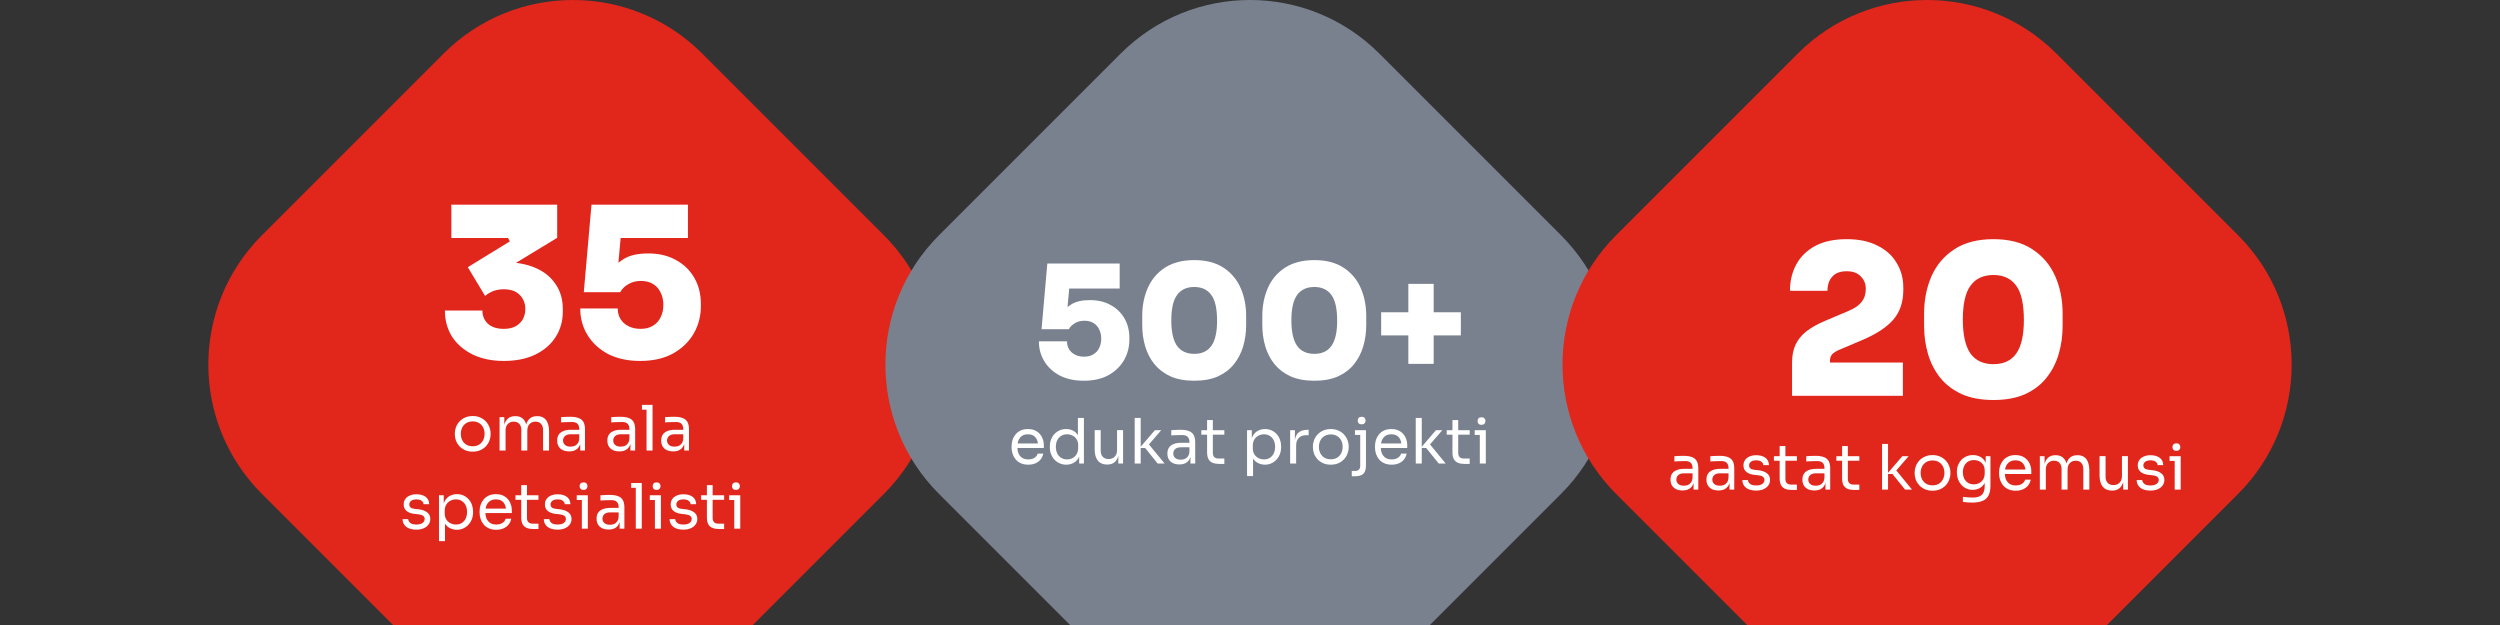
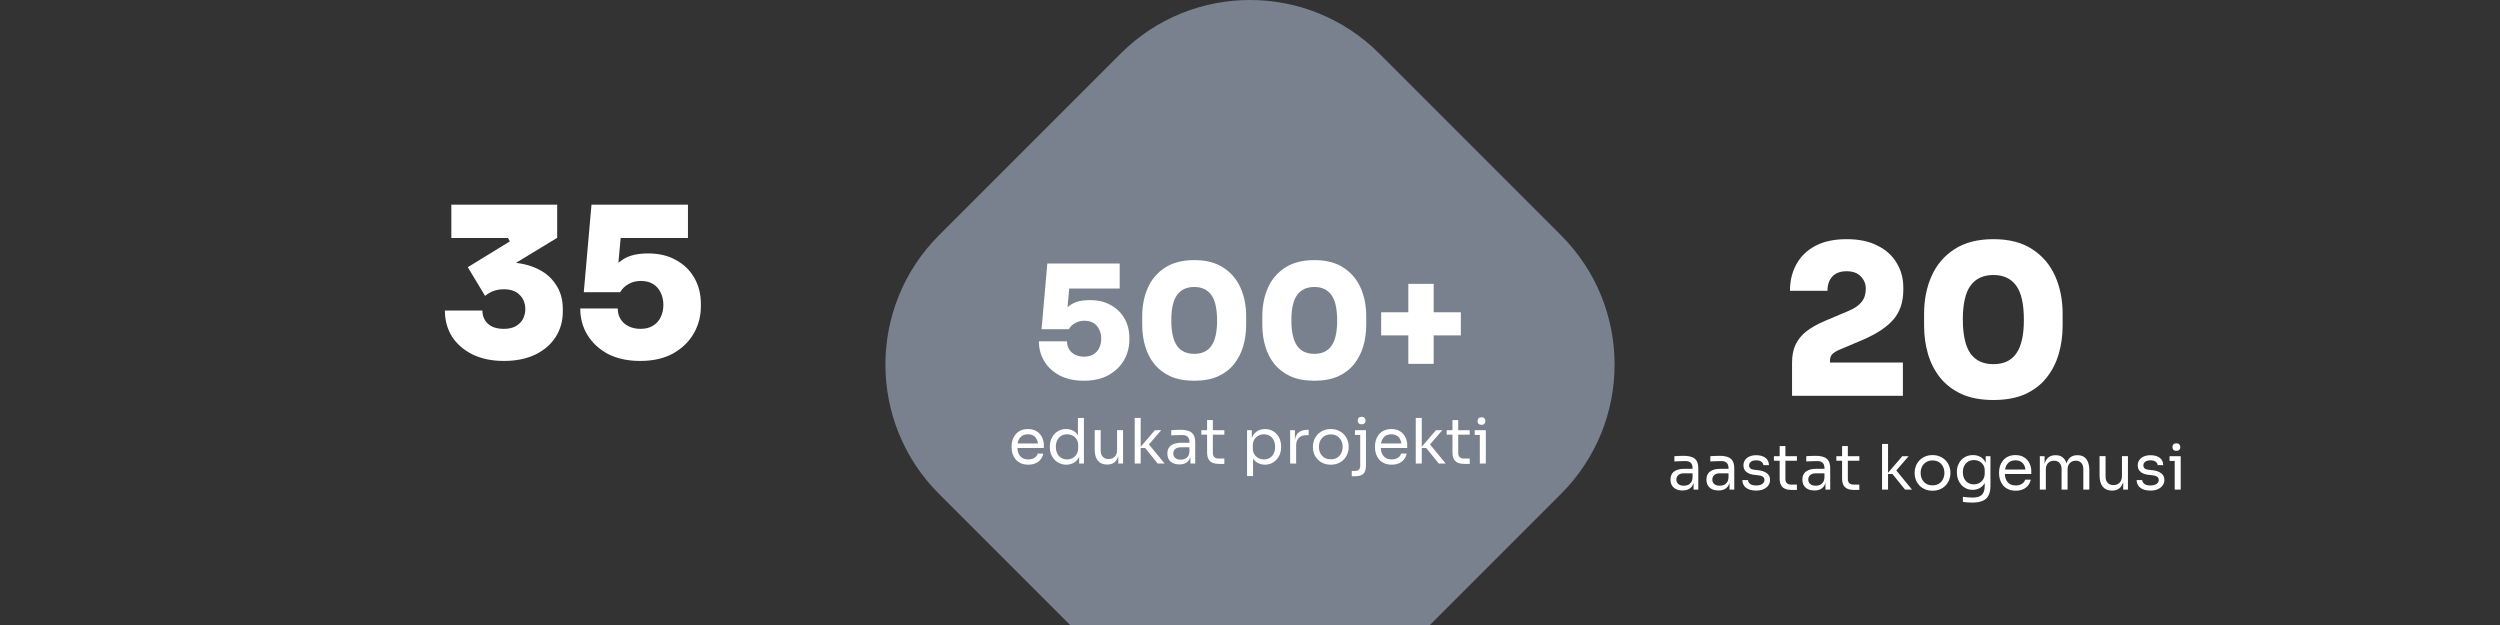
<svg xmlns="http://www.w3.org/2000/svg" width="960" height="240" viewBox="0 0 960 240" fill="none">
  <rect x="0" y="0" width="960" height="240" fill="#333333" stroke="none" />
-   <path d="M100.565 189.648C73.145 162.228 73.145 117.772 100.565 90.352L170.352 20.565C197.772 -6.855 242.228 -6.855 269.648 20.565L339.435 90.352C366.855 117.772 366.855 162.228 339.435 189.648L269.648 259.435C242.228 286.855 197.772 286.855 170.352 259.435L100.565 189.648Z" fill="#E1261C" />
  <path d="M193.478 138.6C188.891 138.6 184.891 137.773 181.478 136.12C178.064 134.413 175.424 132.12 173.558 129.24C171.744 126.307 170.838 122.973 170.838 119.24H185.238C185.238 121.32 185.958 123.027 187.398 124.36C188.838 125.64 190.864 126.28 193.478 126.28C195.238 126.28 196.731 125.96 197.958 125.32C199.184 124.627 200.118 123.72 200.758 122.6C201.398 121.427 201.718 120.12 201.718 118.68C201.718 116.493 200.998 114.68 199.558 113.24C198.171 111.8 196.144 111.08 193.478 111.08C191.931 111.08 190.544 111.32 189.318 111.8C188.144 112.28 187.131 112.893 186.278 113.64L179.638 102.6L195.798 92.68L195.078 91.4H173.318V78.6H213.958V91.32L192.918 104.12L186.198 101.64C187.318 101.32 188.491 101.08 189.718 100.92C190.998 100.76 192.304 100.68 193.638 100.68C198.224 100.68 202.198 101.4 205.558 102.84C208.918 104.28 211.504 106.36 213.318 109.08C215.184 111.747 216.118 114.947 216.118 118.68V119.64C216.118 123.32 215.184 126.6 213.318 129.48C211.504 132.307 208.891 134.547 205.478 136.2C202.118 137.8 198.118 138.6 193.478 138.6ZM245.773 138.6C241.08 138.6 237 137.72 233.533 135.96C230.12 134.147 227.48 131.72 225.613 128.68C223.746 125.64 222.813 122.227 222.813 118.44H237.213C237.213 120.04 237.586 121.427 238.333 122.6C239.08 123.773 240.12 124.68 241.453 125.32C242.786 125.96 244.28 126.28 245.933 126.28C247.853 126.28 249.453 125.88 250.733 125.08C252.066 124.28 253.053 123.187 253.693 121.8C254.386 120.413 254.733 118.84 254.733 117.08C254.733 115.32 254.386 113.747 253.693 112.36C253.053 110.973 252.093 109.88 250.813 109.08C249.533 108.28 247.96 107.88 246.093 107.88C244.226 107.88 242.6 108.307 241.213 109.16C239.826 109.96 238.813 110.973 238.173 112.2H224.173L227.133 78.6H264.173V91.4H232.573L238.653 87.8L237.053 105.48L233.693 104.68C235.293 102.653 237.213 100.92 239.453 99.48C241.746 98.04 244.893 97.32 248.893 97.32C253.053 97.32 256.626 98.173 259.613 99.88C262.653 101.533 265 103.827 266.653 106.76C268.306 109.64 269.133 112.947 269.133 116.68V117.64C269.133 121.373 268.226 124.84 266.413 128.04C264.6 131.187 261.96 133.747 258.493 135.72C255.026 137.64 250.786 138.6 245.773 138.6Z" fill="white" />
-   <path d="M181.518 173.432C180.398 173.432 179.414 173.24 178.566 172.856C177.718 172.472 176.998 171.968 176.406 171.344C175.83 170.704 175.39 169.992 175.086 169.208C174.798 168.424 174.654 167.624 174.654 166.808V166.376C174.654 165.56 174.806 164.76 175.11 163.976C175.414 163.176 175.862 162.464 176.454 161.84C177.046 161.2 177.766 160.696 178.614 160.328C179.462 159.944 180.43 159.752 181.518 159.752C182.606 159.752 183.574 159.944 184.422 160.328C185.27 160.696 185.99 161.2 186.582 161.84C187.174 162.464 187.622 163.176 187.926 163.976C188.23 164.76 188.382 165.56 188.382 166.376V166.808C188.382 167.624 188.23 168.424 187.926 169.208C187.638 169.992 187.198 170.704 186.606 171.344C186.03 171.968 185.318 172.472 184.47 172.856C183.622 173.24 182.638 173.432 181.518 173.432ZM181.518 171.368C182.478 171.368 183.294 171.16 183.966 170.744C184.654 170.312 185.174 169.736 185.526 169.016C185.894 168.296 186.078 167.488 186.078 166.592C186.078 165.68 185.894 164.864 185.526 164.144C185.158 163.424 184.63 162.856 183.942 162.44C183.27 162.024 182.462 161.816 181.518 161.816C180.59 161.816 179.782 162.024 179.094 162.44C178.406 162.856 177.878 163.424 177.51 164.144C177.142 164.864 176.958 165.68 176.958 166.592C176.958 167.488 177.134 168.296 177.486 169.016C177.854 169.736 178.374 170.312 179.046 170.744C179.734 171.16 180.558 171.368 181.518 171.368ZM191.833 173V160.184H193.657V165.68H193.369C193.369 164.432 193.529 163.376 193.849 162.512C194.185 161.632 194.681 160.96 195.337 160.496C195.993 160.032 196.825 159.8 197.833 159.8H197.929C198.937 159.8 199.769 160.032 200.425 160.496C201.097 160.96 201.593 161.632 201.913 162.512C202.233 163.376 202.393 164.432 202.393 165.68H201.721C201.721 164.432 201.889 163.376 202.225 162.512C202.561 161.632 203.057 160.96 203.713 160.496C204.385 160.032 205.225 159.8 206.233 159.8H206.329C207.337 159.8 208.177 160.032 208.849 160.496C209.521 160.96 210.017 161.632 210.337 162.512C210.673 163.376 210.841 164.432 210.841 165.68V173H208.537V165.176C208.537 164.136 208.281 163.336 207.769 162.776C207.257 162.2 206.545 161.912 205.633 161.912C204.689 161.912 203.929 162.216 203.353 162.824C202.777 163.416 202.489 164.248 202.489 165.32V173H200.185V165.176C200.185 164.136 199.929 163.336 199.417 162.776C198.905 162.2 198.193 161.912 197.281 161.912C196.337 161.912 195.577 162.216 195.001 162.824C194.425 163.416 194.137 164.248 194.137 165.32V173H191.833ZM222.812 173V169.16H222.428V164.72C222.428 163.84 222.196 163.176 221.732 162.728C221.284 162.28 220.62 162.056 219.74 162.056C219.244 162.056 218.732 162.064 218.204 162.08C217.676 162.096 217.172 162.112 216.692 162.128C216.212 162.144 215.796 162.168 215.444 162.2V160.184C215.796 160.152 216.164 160.128 216.548 160.112C216.948 160.08 217.356 160.064 217.772 160.064C218.188 160.048 218.588 160.04 218.972 160.04C220.284 160.04 221.356 160.2 222.188 160.52C223.02 160.824 223.636 161.328 224.036 162.032C224.436 162.736 224.636 163.688 224.636 164.888V173H222.812ZM218.612 173.336C217.652 173.336 216.82 173.176 216.116 172.856C215.428 172.52 214.892 172.04 214.508 171.416C214.14 170.792 213.956 170.04 213.956 169.16C213.956 168.248 214.156 167.488 214.556 166.88C214.972 166.272 215.572 165.816 216.356 165.512C217.14 165.192 218.084 165.032 219.188 165.032H222.668V166.76H219.092C218.164 166.76 217.452 166.984 216.956 167.432C216.46 167.88 216.212 168.456 216.212 169.16C216.212 169.864 216.46 170.432 216.956 170.864C217.452 171.296 218.164 171.512 219.092 171.512C219.636 171.512 220.156 171.416 220.652 171.224C221.148 171.016 221.556 170.68 221.876 170.216C222.212 169.736 222.396 169.08 222.428 168.248L223.052 169.16C222.972 170.072 222.748 170.84 222.38 171.464C222.028 172.072 221.532 172.536 220.892 172.856C220.268 173.176 219.508 173.336 218.612 173.336ZM242.077 173V169.16H241.693V164.72C241.693 163.84 241.461 163.176 240.997 162.728C240.549 162.28 239.885 162.056 239.005 162.056C238.509 162.056 237.997 162.064 237.469 162.08C236.941 162.096 236.437 162.112 235.957 162.128C235.477 162.144 235.061 162.168 234.709 162.2V160.184C235.061 160.152 235.429 160.128 235.813 160.112C236.213 160.08 236.621 160.064 237.037 160.064C237.453 160.048 237.853 160.04 238.237 160.04C239.549 160.04 240.621 160.2 241.453 160.52C242.285 160.824 242.901 161.328 243.301 162.032C243.701 162.736 243.901 163.688 243.901 164.888V173H242.077ZM237.877 173.336C236.917 173.336 236.085 173.176 235.381 172.856C234.693 172.52 234.157 172.04 233.773 171.416C233.405 170.792 233.221 170.04 233.221 169.16C233.221 168.248 233.421 167.488 233.821 166.88C234.237 166.272 234.837 165.816 235.621 165.512C236.405 165.192 237.349 165.032 238.453 165.032H241.933V166.76H238.357C237.429 166.76 236.717 166.984 236.221 167.432C235.725 167.88 235.477 168.456 235.477 169.16C235.477 169.864 235.725 170.432 236.221 170.864C236.717 171.296 237.429 171.512 238.357 171.512C238.901 171.512 239.421 171.416 239.917 171.224C240.413 171.016 240.821 170.68 241.141 170.216C241.477 169.736 241.661 169.08 241.693 168.248L242.317 169.16C242.237 170.072 242.013 170.84 241.645 171.464C241.293 172.072 240.797 172.536 240.157 172.856C239.533 173.176 238.773 173.336 237.877 173.336ZM248.274 173V155.48H250.578V173H248.274ZM246.498 157.304V155.48H250.578V157.304H246.498ZM262.749 173V169.16H262.365V164.72C262.365 163.84 262.133 163.176 261.669 162.728C261.221 162.28 260.557 162.056 259.677 162.056C259.181 162.056 258.669 162.064 258.141 162.08C257.613 162.096 257.109 162.112 256.629 162.128C256.149 162.144 255.733 162.168 255.381 162.2V160.184C255.733 160.152 256.101 160.128 256.485 160.112C256.885 160.08 257.293 160.064 257.709 160.064C258.125 160.048 258.525 160.04 258.909 160.04C260.221 160.04 261.293 160.2 262.125 160.52C262.957 160.824 263.573 161.328 263.973 162.032C264.373 162.736 264.573 163.688 264.573 164.888V173H262.749ZM258.549 173.336C257.589 173.336 256.757 173.176 256.053 172.856C255.365 172.52 254.829 172.04 254.445 171.416C254.077 170.792 253.893 170.04 253.893 169.16C253.893 168.248 254.093 167.488 254.493 166.88C254.909 166.272 255.509 165.816 256.293 165.512C257.077 165.192 258.021 165.032 259.125 165.032H262.605V166.76H259.029C258.101 166.76 257.389 166.984 256.893 167.432C256.397 167.88 256.149 168.456 256.149 169.16C256.149 169.864 256.397 170.432 256.893 170.864C257.389 171.296 258.101 171.512 259.029 171.512C259.573 171.512 260.093 171.416 260.589 171.224C261.085 171.016 261.493 170.68 261.813 170.216C262.149 169.736 262.333 169.08 262.365 168.248L262.989 169.16C262.909 170.072 262.685 170.84 262.317 171.464C261.965 172.072 261.469 172.536 260.829 172.856C260.205 173.176 259.445 173.336 258.549 173.336ZM159.904 203.384C158.224 203.384 156.92 203.024 155.992 202.304C155.08 201.584 154.608 200.6 154.576 199.352H156.736C156.768 199.848 157.016 200.32 157.48 200.768C157.96 201.2 158.768 201.416 159.904 201.416C160.928 201.416 161.712 201.216 162.256 200.816C162.8 200.4 163.072 199.896 163.072 199.304C163.072 198.776 162.872 198.368 162.472 198.08C162.072 197.776 161.424 197.576 160.528 197.48L159.136 197.336C157.92 197.208 156.928 196.848 156.16 196.256C155.392 195.648 155.008 194.8 155.008 193.712C155.008 192.896 155.216 192.2 155.632 191.624C156.048 191.032 156.624 190.584 157.36 190.28C158.096 189.96 158.944 189.8 159.904 189.8C161.344 189.8 162.512 190.12 163.408 190.76C164.304 191.4 164.768 192.352 164.8 193.616H162.64C162.624 193.104 162.384 192.672 161.92 192.32C161.472 191.952 160.8 191.768 159.904 191.768C159.008 191.768 158.328 191.952 157.864 192.32C157.4 192.688 157.168 193.152 157.168 193.712C157.168 194.192 157.328 194.576 157.648 194.864C157.984 195.152 158.528 195.336 159.28 195.416L160.672 195.56C162.048 195.704 163.152 196.088 163.984 196.712C164.816 197.32 165.232 198.184 165.232 199.304C165.232 200.104 165 200.816 164.536 201.44C164.088 202.048 163.464 202.528 162.664 202.88C161.864 203.216 160.944 203.384 159.904 203.384ZM168.571 207.8V190.184H170.395V195.728L169.963 195.68C170.043 194.304 170.331 193.184 170.827 192.32C171.339 191.44 172.003 190.792 172.819 190.376C173.635 189.96 174.523 189.752 175.483 189.752C176.411 189.752 177.251 189.928 178.003 190.28C178.771 190.632 179.427 191.112 179.971 191.72C180.515 192.328 180.931 193.032 181.219 193.832C181.507 194.632 181.651 195.48 181.651 196.376V196.808C181.651 197.704 181.499 198.552 181.195 199.352C180.891 200.152 180.459 200.856 179.899 201.464C179.355 202.072 178.699 202.552 177.931 202.904C177.179 203.256 176.347 203.432 175.435 203.432C174.523 203.432 173.651 203.232 172.819 202.832C171.987 202.432 171.299 201.784 170.755 200.888C170.211 199.992 169.899 198.816 169.819 197.36L170.875 199.28V207.8H168.571ZM175.075 201.416C175.939 201.416 176.691 201.216 177.331 200.816C177.971 200.4 178.467 199.832 178.819 199.112C179.171 198.376 179.347 197.536 179.347 196.592C179.347 195.632 179.171 194.792 178.819 194.072C178.467 193.352 177.971 192.792 177.331 192.392C176.691 191.976 175.939 191.768 175.075 191.768C174.307 191.768 173.595 191.944 172.939 192.296C172.283 192.632 171.755 193.128 171.355 193.784C170.971 194.424 170.779 195.2 170.779 196.112V197.216C170.779 198.096 170.979 198.848 171.379 199.472C171.779 200.096 172.307 200.576 172.963 200.912C173.619 201.248 174.323 201.416 175.075 201.416ZM190.566 203.432C189.446 203.432 188.478 203.24 187.662 202.856C186.846 202.472 186.182 201.968 185.67 201.344C185.158 200.704 184.774 199.992 184.518 199.208C184.278 198.424 184.158 197.624 184.158 196.808V196.376C184.158 195.544 184.278 194.736 184.518 193.952C184.774 193.168 185.158 192.464 185.67 191.84C186.182 191.2 186.83 190.696 187.614 190.328C188.414 189.944 189.35 189.752 190.422 189.752C191.814 189.752 192.958 190.056 193.854 190.664C194.766 191.256 195.438 192.024 195.87 192.968C196.318 193.912 196.542 194.92 196.542 195.992V197.024H185.166V195.296H194.862L194.334 196.232C194.334 195.32 194.19 194.536 193.902 193.88C193.614 193.208 193.182 192.688 192.606 192.32C192.03 191.952 191.302 191.768 190.422 191.768C189.51 191.768 188.75 191.976 188.142 192.392C187.55 192.808 187.102 193.376 186.798 194.096C186.51 194.816 186.366 195.648 186.366 196.592C186.366 197.504 186.51 198.328 186.798 199.064C187.102 199.784 187.566 200.36 188.19 200.792C188.814 201.208 189.606 201.416 190.566 201.416C191.574 201.416 192.39 201.192 193.014 200.744C193.654 200.296 194.038 199.776 194.166 199.184H196.326C196.15 200.064 195.798 200.824 195.27 201.464C194.742 202.104 194.078 202.592 193.278 202.928C192.478 203.264 191.574 203.432 190.566 203.432ZM204.805 203.144C203.845 203.144 203.013 203.008 202.309 202.736C201.621 202.464 201.085 202 200.701 201.344C200.333 200.672 200.149 199.768 200.149 198.632V186.296H202.357V198.92C202.357 199.608 202.541 200.144 202.909 200.528C203.293 200.896 203.829 201.08 204.517 201.08H206.773V203.144H204.805ZM197.941 191.912V190.184H206.773V191.912H197.941ZM214.138 203.384C212.458 203.384 211.154 203.024 210.226 202.304C209.314 201.584 208.842 200.6 208.81 199.352H210.97C211.002 199.848 211.25 200.32 211.714 200.768C212.194 201.2 213.002 201.416 214.138 201.416C215.162 201.416 215.946 201.216 216.49 200.816C217.034 200.4 217.306 199.896 217.306 199.304C217.306 198.776 217.106 198.368 216.706 198.08C216.306 197.776 215.658 197.576 214.762 197.48L213.37 197.336C212.154 197.208 211.162 196.848 210.394 196.256C209.626 195.648 209.242 194.8 209.242 193.712C209.242 192.896 209.45 192.2 209.866 191.624C210.282 191.032 210.858 190.584 211.594 190.28C212.33 189.96 213.178 189.8 214.138 189.8C215.578 189.8 216.746 190.12 217.642 190.76C218.538 191.4 219.002 192.352 219.034 193.616H216.874C216.858 193.104 216.618 192.672 216.154 192.32C215.706 191.952 215.034 191.768 214.138 191.768C213.242 191.768 212.562 191.952 212.098 192.32C211.634 192.688 211.402 193.152 211.402 193.712C211.402 194.192 211.562 194.576 211.882 194.864C212.218 195.152 212.762 195.336 213.514 195.416L214.906 195.56C216.282 195.704 217.386 196.088 218.218 196.712C219.05 197.32 219.466 198.184 219.466 199.304C219.466 200.104 219.234 200.816 218.77 201.44C218.322 202.048 217.698 202.528 216.898 202.88C216.098 203.216 215.178 203.384 214.138 203.384ZM223.43 203V190.184H225.734V203H223.43ZM221.462 192.008V190.184H225.734V192.008H221.462ZM224.078 188.12C223.566 188.12 223.182 187.984 222.926 187.712C222.686 187.44 222.566 187.096 222.566 186.68C222.566 186.264 222.686 185.92 222.926 185.648C223.182 185.376 223.566 185.24 224.078 185.24C224.59 185.24 224.966 185.376 225.206 185.648C225.462 185.92 225.59 186.264 225.59 186.68C225.59 187.096 225.462 187.44 225.206 187.712C224.966 187.984 224.59 188.12 224.078 188.12ZM237.94 203V199.16H237.556V194.72C237.556 193.84 237.324 193.176 236.86 192.728C236.412 192.28 235.748 192.056 234.868 192.056C234.372 192.056 233.86 192.064 233.332 192.08C232.804 192.096 232.3 192.112 231.82 192.128C231.34 192.144 230.924 192.168 230.572 192.2V190.184C230.924 190.152 231.292 190.128 231.676 190.112C232.076 190.08 232.484 190.064 232.9 190.064C233.316 190.048 233.716 190.04 234.1 190.04C235.412 190.04 236.484 190.2 237.316 190.52C238.148 190.824 238.764 191.328 239.164 192.032C239.564 192.736 239.764 193.688 239.764 194.888V203H237.94ZM233.74 203.336C232.78 203.336 231.948 203.176 231.244 202.856C230.556 202.52 230.02 202.04 229.636 201.416C229.268 200.792 229.084 200.04 229.084 199.16C229.084 198.248 229.284 197.488 229.684 196.88C230.1 196.272 230.7 195.816 231.484 195.512C232.268 195.192 233.212 195.032 234.316 195.032H237.796V196.76H234.22C233.292 196.76 232.58 196.984 232.084 197.432C231.588 197.88 231.34 198.456 231.34 199.16C231.34 199.864 231.588 200.432 232.084 200.864C232.58 201.296 233.292 201.512 234.22 201.512C234.764 201.512 235.284 201.416 235.78 201.224C236.276 201.016 236.684 200.68 237.004 200.216C237.34 199.736 237.524 199.08 237.556 198.248L238.18 199.16C238.1 200.072 237.876 200.84 237.508 201.464C237.156 202.072 236.66 202.536 236.02 202.856C235.396 203.176 234.636 203.336 233.74 203.336ZM244.137 203V185.48H246.441V203H244.137ZM242.361 187.304V185.48H246.441V187.304H242.361ZM251.484 203V190.184H253.788V203H251.484ZM249.516 192.008V190.184H253.788V192.008H249.516ZM252.132 188.12C251.62 188.12 251.236 187.984 250.98 187.712C250.74 187.44 250.62 187.096 250.62 186.68C250.62 186.264 250.74 185.92 250.98 185.648C251.236 185.376 251.62 185.24 252.132 185.24C252.644 185.24 253.02 185.376 253.26 185.648C253.516 185.92 253.644 186.264 253.644 186.68C253.644 187.096 253.516 187.44 253.26 187.712C253.02 187.984 252.644 188.12 252.132 188.12ZM262.443 203.384C260.763 203.384 259.459 203.024 258.531 202.304C257.619 201.584 257.147 200.6 257.115 199.352H259.275C259.307 199.848 259.555 200.32 260.019 200.768C260.499 201.2 261.307 201.416 262.443 201.416C263.467 201.416 264.251 201.216 264.795 200.816C265.339 200.4 265.611 199.896 265.611 199.304C265.611 198.776 265.411 198.368 265.011 198.08C264.611 197.776 263.963 197.576 263.067 197.48L261.675 197.336C260.459 197.208 259.467 196.848 258.699 196.256C257.931 195.648 257.547 194.8 257.547 193.712C257.547 192.896 257.755 192.2 258.171 191.624C258.587 191.032 259.163 190.584 259.899 190.28C260.635 189.96 261.483 189.8 262.443 189.8C263.883 189.8 265.051 190.12 265.947 190.76C266.843 191.4 267.307 192.352 267.339 193.616H265.179C265.163 193.104 264.923 192.672 264.459 192.32C264.011 191.952 263.339 191.768 262.443 191.768C261.547 191.768 260.867 191.952 260.403 192.32C259.939 192.688 259.707 193.152 259.707 193.712C259.707 194.192 259.867 194.576 260.187 194.864C260.523 195.152 261.067 195.336 261.819 195.416L263.211 195.56C264.587 195.704 265.691 196.088 266.523 196.712C267.355 197.32 267.771 198.184 267.771 199.304C267.771 200.104 267.539 200.816 267.075 201.44C266.627 202.048 266.003 202.528 265.203 202.88C264.403 203.216 263.483 203.384 262.443 203.384ZM276.102 203.144C275.142 203.144 274.31 203.008 273.606 202.736C272.918 202.464 272.382 202 271.998 201.344C271.63 200.672 271.446 199.768 271.446 198.632V186.296H273.654V198.92C273.654 199.608 273.838 200.144 274.206 200.528C274.59 200.896 275.126 201.08 275.814 201.08H278.07V203.144H276.102ZM269.238 191.912V190.184H278.07V191.912H269.238ZM281.953 203V190.184H284.257V203H281.953ZM279.985 192.008V190.184H284.257V192.008H279.985ZM282.601 188.12C282.089 188.12 281.705 187.984 281.449 187.712C281.209 187.44 281.089 187.096 281.089 186.68C281.089 186.264 281.209 185.92 281.449 185.648C281.705 185.376 282.089 185.24 282.601 185.24C283.113 185.24 283.489 185.376 283.729 185.648C283.985 185.92 284.113 186.264 284.113 186.68C284.113 187.096 283.985 187.44 283.729 187.712C283.489 187.984 283.113 188.12 282.601 188.12Z" fill="white" />
  <path d="M360.565 189.648C333.145 162.228 333.145 117.772 360.565 90.352L430.352 20.565C457.772 -6.855 502.228 -6.855 529.648 20.565L599.435 90.352C626.855 117.772 626.855 162.228 599.435 189.648L529.648 259.435C502.228 286.855 457.772 286.855 430.352 259.435L360.565 189.648Z" fill="#7A818E" />
  <path d="M416.156 146.2C412.636 146.2 409.576 145.54 406.976 144.22C404.416 142.86 402.436 141.04 401.036 138.76C399.636 136.48 398.936 133.92 398.936 131.08H409.736C409.736 132.28 410.016 133.32 410.576 134.2C411.136 135.08 411.916 135.76 412.916 136.24C413.916 136.72 415.036 136.96 416.276 136.96C417.716 136.96 418.916 136.66 419.876 136.06C420.876 135.46 421.616 134.64 422.096 133.6C422.616 132.56 422.876 131.38 422.876 130.06C422.876 128.74 422.616 127.56 422.096 126.52C421.616 125.48 420.896 124.66 419.936 124.06C418.976 123.46 417.796 123.16 416.396 123.16C414.996 123.16 413.776 123.48 412.736 124.12C411.696 124.72 410.936 125.48 410.456 126.4H399.956L402.176 101.2H429.956V110.8H406.256L410.816 108.1L409.616 121.36L407.096 120.76C408.296 119.24 409.736 117.94 411.416 116.86C413.136 115.78 415.496 115.24 418.496 115.24C421.616 115.24 424.296 115.88 426.536 117.16C428.816 118.4 430.576 120.12 431.816 122.32C433.056 124.48 433.676 126.96 433.676 129.76V130.48C433.676 133.28 432.996 135.88 431.636 138.28C430.276 140.64 428.296 142.56 425.696 144.04C423.096 145.48 419.916 146.2 416.156 146.2ZM458.598 146.2C455.038 146.2 451.998 145.64 449.478 144.52C446.958 143.36 444.898 141.8 443.298 139.84C441.698 137.84 440.518 135.56 439.758 133C438.998 130.4 438.618 127.68 438.618 124.84V121.36C438.618 117.36 439.338 113.74 440.778 110.5C442.218 107.26 444.418 104.68 447.378 102.76C450.338 100.84 454.078 99.88 458.598 99.88C463.118 99.88 466.838 100.84 469.758 102.76C472.718 104.68 474.918 107.26 476.358 110.5C477.798 113.74 478.518 117.36 478.518 121.36V124.84C478.518 127.68 478.138 130.4 477.378 133C476.618 135.56 475.438 137.84 473.838 139.84C472.278 141.8 470.238 143.36 467.718 144.52C465.198 145.64 462.158 146.2 458.598 146.2ZM458.598 135.88C461.558 135.88 463.758 134.84 465.198 132.76C466.638 130.68 467.358 127.48 467.358 123.16C467.358 118.56 466.618 115.26 465.138 113.26C463.658 111.22 461.478 110.2 458.598 110.2C455.678 110.2 453.478 111.22 451.998 113.26C450.518 115.26 449.778 118.52 449.778 123.04C449.778 127.4 450.498 130.64 451.938 132.76C453.418 134.84 455.638 135.88 458.598 135.88ZM504.711 146.2C501.151 146.2 498.111 145.64 495.591 144.52C493.071 143.36 491.011 141.8 489.411 139.84C487.811 137.84 486.631 135.56 485.871 133C485.111 130.4 484.731 127.68 484.731 124.84V121.36C484.731 117.36 485.451 113.74 486.891 110.5C488.331 107.26 490.531 104.68 493.491 102.76C496.451 100.84 500.191 99.88 504.711 99.88C509.231 99.88 512.951 100.84 515.871 102.76C518.831 104.68 521.031 107.26 522.471 110.5C523.911 113.74 524.631 117.36 524.631 121.36V124.84C524.631 127.68 524.251 130.4 523.491 133C522.731 135.56 521.551 137.84 519.951 139.84C518.391 141.8 516.351 143.36 513.831 144.52C511.311 145.64 508.271 146.2 504.711 146.2ZM504.711 135.88C507.671 135.88 509.871 134.84 511.311 132.76C512.751 130.68 513.471 127.48 513.471 123.16C513.471 118.56 512.731 115.26 511.251 113.26C509.771 111.22 507.591 110.2 504.711 110.2C501.791 110.2 499.591 111.22 498.111 113.26C496.631 115.26 495.891 118.52 495.891 123.04C495.891 127.4 496.611 130.64 498.051 132.76C499.531 134.84 501.751 135.88 504.711 135.88ZM540.805 139.72V109H550.525V139.72H540.805ZM530.365 128.8V119.92H560.965V128.8H530.365Z" fill="white" />
  <path d="M394.855 178.432C393.735 178.432 392.767 178.24 391.951 177.856C391.135 177.472 390.471 176.968 389.959 176.344C389.447 175.704 389.063 174.992 388.807 174.208C388.567 173.424 388.447 172.624 388.447 171.808V171.376C388.447 170.544 388.567 169.736 388.807 168.952C389.063 168.168 389.447 167.464 389.959 166.84C390.471 166.2 391.119 165.696 391.903 165.328C392.703 164.944 393.639 164.752 394.711 164.752C396.103 164.752 397.247 165.056 398.143 165.664C399.055 166.256 399.727 167.024 400.159 167.968C400.607 168.912 400.831 169.92 400.831 170.992V172.024H389.455V170.296H399.151L398.623 171.232C398.623 170.32 398.479 169.536 398.191 168.88C397.903 168.208 397.471 167.688 396.895 167.32C396.319 166.952 395.591 166.768 394.711 166.768C393.799 166.768 393.039 166.976 392.431 167.392C391.839 167.808 391.391 168.376 391.087 169.096C390.799 169.816 390.655 170.648 390.655 171.592C390.655 172.504 390.799 173.328 391.087 174.064C391.391 174.784 391.855 175.36 392.479 175.792C393.103 176.208 393.895 176.416 394.855 176.416C395.863 176.416 396.679 176.192 397.303 175.744C397.943 175.296 398.327 174.776 398.455 174.184H400.615C400.439 175.064 400.087 175.824 399.559 176.464C399.031 177.104 398.367 177.592 397.567 177.928C396.767 178.264 395.863 178.432 394.855 178.432ZM409.455 178.432C408.543 178.432 407.703 178.264 406.935 177.928C406.167 177.592 405.495 177.12 404.919 176.512C404.359 175.904 403.919 175.2 403.599 174.4C403.295 173.6 403.143 172.736 403.143 171.808V171.376C403.143 170.464 403.295 169.608 403.599 168.808C403.903 168.008 404.327 167.304 404.871 166.696C405.431 166.088 406.087 165.616 406.839 165.28C407.607 164.928 408.455 164.752 409.383 164.752C410.359 164.752 411.247 164.96 412.047 165.376C412.847 165.776 413.503 166.408 414.015 167.272C414.527 168.136 414.815 169.256 414.879 170.632L413.919 169.096V160.48H416.223V178H414.399V172.312H415.071C415.007 173.768 414.703 174.952 414.159 175.864C413.615 176.76 412.927 177.416 412.095 177.832C411.279 178.232 410.399 178.432 409.455 178.432ZM409.767 176.416C410.551 176.416 411.263 176.24 411.903 175.888C412.543 175.536 413.055 175.032 413.439 174.376C413.823 173.704 414.015 172.92 414.015 172.024V170.92C414.015 170.04 413.815 169.296 413.415 168.688C413.031 168.064 412.511 167.592 411.855 167.272C411.215 166.936 410.511 166.768 409.743 166.768C408.895 166.768 408.143 166.968 407.487 167.368C406.847 167.768 406.343 168.328 405.975 169.048C405.623 169.768 405.447 170.616 405.447 171.592C405.447 172.568 405.631 173.424 405.999 174.16C406.367 174.88 406.879 175.44 407.535 175.84C408.191 176.224 408.935 176.416 409.767 176.416ZM425.089 178.384C423.569 178.384 422.401 177.888 421.585 176.896C420.769 175.904 420.361 174.472 420.361 172.6V165.16H422.665V173.056C422.665 174.064 422.937 174.856 423.481 175.432C424.025 175.992 424.761 176.272 425.689 176.272C426.649 176.272 427.433 175.968 428.041 175.36C428.649 174.736 428.953 173.888 428.953 172.816V165.16H431.257V178H429.433V172.504H429.721C429.721 173.768 429.553 174.84 429.217 175.72C428.881 176.584 428.377 177.248 427.705 177.712C427.049 178.16 426.209 178.384 425.185 178.384H425.089ZM444.552 178L439.728 172.024H437.616L443.496 165.184H445.92L440.592 171.352L440.76 170.128L447.216 178H444.552ZM435.72 178V160.48H438.024V178H435.72ZM457.136 178V174.16H456.752V169.72C456.752 168.84 456.52 168.176 456.056 167.728C455.608 167.28 454.944 167.056 454.064 167.056C453.568 167.056 453.056 167.064 452.528 167.08C452 167.096 451.496 167.112 451.016 167.128C450.536 167.144 450.12 167.168 449.768 167.2V165.184C450.12 165.152 450.488 165.128 450.872 165.112C451.272 165.08 451.68 165.064 452.096 165.064C452.512 165.048 452.912 165.04 453.296 165.04C454.608 165.04 455.68 165.2 456.512 165.52C457.344 165.824 457.96 166.328 458.36 167.032C458.76 167.736 458.96 168.688 458.96 169.888V178H457.136ZM452.936 178.336C451.976 178.336 451.144 178.176 450.44 177.856C449.752 177.52 449.216 177.04 448.832 176.416C448.464 175.792 448.28 175.04 448.28 174.16C448.28 173.248 448.48 172.488 448.88 171.88C449.296 171.272 449.896 170.816 450.68 170.512C451.464 170.192 452.408 170.032 453.512 170.032H456.992V171.76H453.416C452.488 171.76 451.776 171.984 451.28 172.432C450.784 172.88 450.536 173.456 450.536 174.16C450.536 174.864 450.784 175.432 451.28 175.864C451.776 176.296 452.488 176.512 453.416 176.512C453.96 176.512 454.48 176.416 454.976 176.224C455.472 176.016 455.88 175.68 456.2 175.216C456.536 174.736 456.72 174.08 456.752 173.248L457.376 174.16C457.296 175.072 457.072 175.84 456.704 176.464C456.352 177.072 455.856 177.536 455.216 177.856C454.592 178.176 453.832 178.336 452.936 178.336ZM468.18 178.144C467.22 178.144 466.388 178.008 465.684 177.736C464.996 177.464 464.46 177 464.076 176.344C463.708 175.672 463.524 174.768 463.524 173.632V161.296H465.732V173.92C465.732 174.608 465.916 175.144 466.284 175.528C466.668 175.896 467.204 176.08 467.892 176.08H470.148V178.144H468.18ZM461.316 166.912V165.184H470.148V166.912H461.316ZM478.868 182.8V165.184H480.692V170.728L480.26 170.68C480.34 169.304 480.628 168.184 481.124 167.32C481.636 166.44 482.3 165.792 483.116 165.376C483.932 164.96 484.82 164.752 485.78 164.752C486.708 164.752 487.548 164.928 488.3 165.28C489.068 165.632 489.724 166.112 490.268 166.72C490.812 167.328 491.228 168.032 491.516 168.832C491.804 169.632 491.948 170.48 491.948 171.376V171.808C491.948 172.704 491.796 173.552 491.492 174.352C491.188 175.152 490.756 175.856 490.196 176.464C489.652 177.072 488.996 177.552 488.228 177.904C487.476 178.256 486.644 178.432 485.732 178.432C484.82 178.432 483.948 178.232 483.116 177.832C482.284 177.432 481.596 176.784 481.052 175.888C480.508 174.992 480.196 173.816 480.116 172.36L481.172 174.28V182.8H478.868ZM485.372 176.416C486.236 176.416 486.988 176.216 487.628 175.816C488.268 175.4 488.764 174.832 489.116 174.112C489.468 173.376 489.644 172.536 489.644 171.592C489.644 170.632 489.468 169.792 489.116 169.072C488.764 168.352 488.268 167.792 487.628 167.392C486.988 166.976 486.236 166.768 485.372 166.768C484.604 166.768 483.892 166.944 483.236 167.296C482.58 167.632 482.052 168.128 481.652 168.784C481.268 169.424 481.076 170.2 481.076 171.112V172.216C481.076 173.096 481.276 173.848 481.676 174.472C482.076 175.096 482.604 175.576 483.26 175.912C483.916 176.248 484.62 176.416 485.372 176.416ZM495.415 178V165.184H497.239V170.464H497.143C497.143 168.592 497.551 167.224 498.367 166.36C499.199 165.48 500.439 165.04 502.087 165.04H502.519V167.104H501.703C500.423 167.104 499.439 167.448 498.751 168.136C498.063 168.808 497.719 169.784 497.719 171.064V178H495.415ZM511.022 178.432C509.902 178.432 508.918 178.24 508.07 177.856C507.222 177.472 506.502 176.968 505.91 176.344C505.334 175.704 504.894 174.992 504.59 174.208C504.302 173.424 504.158 172.624 504.158 171.808V171.376C504.158 170.56 504.31 169.76 504.614 168.976C504.918 168.176 505.366 167.464 505.958 166.84C506.55 166.2 507.27 165.696 508.118 165.328C508.966 164.944 509.934 164.752 511.022 164.752C512.11 164.752 513.078 164.944 513.926 165.328C514.774 165.696 515.494 166.2 516.086 166.84C516.678 167.464 517.126 168.176 517.43 168.976C517.734 169.76 517.886 170.56 517.886 171.376V171.808C517.886 172.624 517.734 173.424 517.43 174.208C517.142 174.992 516.702 175.704 516.11 176.344C515.534 176.968 514.822 177.472 513.974 177.856C513.126 178.24 512.142 178.432 511.022 178.432ZM511.022 176.368C511.982 176.368 512.798 176.16 513.47 175.744C514.158 175.312 514.678 174.736 515.03 174.016C515.398 173.296 515.582 172.488 515.582 171.592C515.582 170.68 515.398 169.864 515.03 169.144C514.662 168.424 514.134 167.856 513.446 167.44C512.774 167.024 511.966 166.816 511.022 166.816C510.094 166.816 509.286 167.024 508.598 167.44C507.91 167.856 507.382 168.424 507.014 169.144C506.646 169.864 506.462 170.68 506.462 171.592C506.462 172.488 506.638 173.296 506.99 174.016C507.358 174.736 507.878 175.312 508.55 175.744C509.238 176.16 510.062 176.368 511.022 176.368ZM519.081 182.896V180.832H520.425C521.033 180.832 521.497 180.664 521.817 180.328C522.153 179.992 522.321 179.528 522.321 178.936V165.184H524.529V178.6C524.529 179.672 524.377 180.52 524.073 181.144C523.785 181.768 523.313 182.216 522.657 182.488C522.017 182.76 521.161 182.896 520.089 182.896H519.081ZM520.305 167.008V165.184H524.529V167.008H520.305ZM522.873 162.928C522.361 162.928 521.977 162.792 521.721 162.52C521.481 162.248 521.361 161.904 521.361 161.488C521.361 161.072 521.481 160.728 521.721 160.456C521.977 160.184 522.361 160.048 522.873 160.048C523.385 160.048 523.761 160.184 524.001 160.456C524.257 160.728 524.385 161.072 524.385 161.488C524.385 161.904 524.257 162.248 524.001 162.52C523.761 162.792 523.385 162.928 522.873 162.928ZM534.402 178.432C533.282 178.432 532.314 178.24 531.498 177.856C530.682 177.472 530.018 176.968 529.506 176.344C528.994 175.704 528.61 174.992 528.354 174.208C528.114 173.424 527.994 172.624 527.994 171.808V171.376C527.994 170.544 528.114 169.736 528.354 168.952C528.61 168.168 528.994 167.464 529.506 166.84C530.018 166.2 530.666 165.696 531.45 165.328C532.25 164.944 533.186 164.752 534.258 164.752C535.65 164.752 536.794 165.056 537.69 165.664C538.602 166.256 539.274 167.024 539.706 167.968C540.154 168.912 540.378 169.92 540.378 170.992V172.024H529.002V170.296H538.698L538.17 171.232C538.17 170.32 538.026 169.536 537.738 168.88C537.45 168.208 537.018 167.688 536.442 167.32C535.866 166.952 535.138 166.768 534.258 166.768C533.346 166.768 532.586 166.976 531.978 167.392C531.386 167.808 530.938 168.376 530.634 169.096C530.346 169.816 530.202 170.648 530.202 171.592C530.202 172.504 530.346 173.328 530.634 174.064C530.938 174.784 531.402 175.36 532.026 175.792C532.65 176.208 533.442 176.416 534.402 176.416C535.41 176.416 536.226 176.192 536.85 175.744C537.49 175.296 537.874 174.776 538.002 174.184H540.162C539.986 175.064 539.634 175.824 539.106 176.464C538.578 177.104 537.914 177.592 537.114 177.928C536.314 178.264 535.41 178.432 534.402 178.432ZM552.481 178L547.657 172.024H545.545L551.425 165.184H553.849L548.521 171.352L548.689 170.128L555.145 178H552.481ZM543.649 178V160.48H545.953V178H543.649ZM562.399 178.144C561.439 178.144 560.607 178.008 559.903 177.736C559.215 177.464 558.679 177 558.295 176.344C557.927 175.672 557.743 174.768 557.743 173.632V161.296H559.951V173.92C559.951 174.608 560.135 175.144 560.503 175.528C560.887 175.896 561.423 176.08 562.111 176.08H564.367V178.144H562.399ZM555.535 166.912V165.184H564.367V166.912H555.535ZM568.25 178V165.184H570.554V178H568.25ZM566.282 167.008V165.184H570.554V167.008H566.282ZM568.898 163.12C568.386 163.12 568.002 162.984 567.746 162.712C567.506 162.44 567.386 162.096 567.386 161.68C567.386 161.264 567.506 160.92 567.746 160.648C568.002 160.376 568.386 160.24 568.898 160.24C569.41 160.24 569.786 160.376 570.026 160.648C570.282 160.92 570.41 161.264 570.41 161.68C570.41 162.096 570.282 162.44 570.026 162.712C569.786 162.984 569.41 163.12 568.898 163.12Z" fill="white" />
-   <path d="M620.565 189.648C593.145 162.228 593.145 117.772 620.565 90.352L690.352 20.565C717.772 -6.855 762.228 -6.855 789.648 20.565L859.435 90.352C886.855 117.772 886.855 162.228 859.435 189.648L789.648 259.435C762.228 286.855 717.772 286.855 690.352 259.435L620.565 189.648Z" fill="#E1261C" />
  <path d="M688.148 152V139.2C688.148 136.64 688.575 134.4 689.428 132.48C690.335 130.507 691.721 128.773 693.588 127.28C695.508 125.787 697.988 124.4 701.028 123.12L709.908 119.36C712.201 118.4 713.855 117.253 714.868 115.92C715.935 114.587 716.468 112.907 716.468 110.88C716.468 109.013 715.828 107.44 714.548 106.16C713.321 104.827 711.508 104.16 709.108 104.16C706.655 104.16 704.815 104.853 703.588 106.24C702.361 107.573 701.748 109.387 701.748 111.68H687.348C687.348 107.84 688.175 104.427 689.828 101.44C691.481 98.453 693.908 96.107 697.108 94.4C700.361 92.693 704.361 91.84 709.108 91.84C713.801 91.84 717.748 92.667 720.948 94.32C724.201 95.92 726.655 98.133 728.308 100.96C730.015 103.733 730.868 106.88 730.868 110.4V111.36C730.868 115.893 729.641 119.627 727.188 122.56C724.735 125.493 720.788 128.133 715.348 130.48L706.468 134.24C705.188 134.773 704.228 135.36 703.588 136C703.001 136.64 702.708 137.493 702.708 138.56V141.44L699.268 139.2H730.708V152H688.148ZM765.488 153.6C760.741 153.6 756.688 152.853 753.328 151.36C749.968 149.813 747.221 147.733 745.088 145.12C742.954 142.453 741.381 139.413 740.368 136C739.354 132.533 738.848 128.907 738.848 125.12V120.48C738.848 115.147 739.808 110.32 741.728 106C743.648 101.68 746.581 98.24 750.528 95.68C754.474 93.12 759.461 91.84 765.488 91.84C771.514 91.84 776.474 93.12 780.368 95.68C784.314 98.24 787.248 101.68 789.168 106C791.088 110.32 792.048 115.147 792.048 120.48V125.12C792.048 128.907 791.541 132.533 790.528 136C789.514 139.413 787.941 142.453 785.808 145.12C783.728 147.733 781.008 149.813 777.648 151.36C774.288 152.853 770.234 153.6 765.488 153.6ZM765.488 139.84C769.434 139.84 772.368 138.453 774.288 135.68C776.208 132.907 777.168 128.64 777.168 122.88C777.168 116.747 776.181 112.347 774.208 109.68C772.234 106.96 769.328 105.6 765.488 105.6C761.594 105.6 758.661 106.96 756.688 109.68C754.714 112.347 753.728 116.693 753.728 122.72C753.728 128.533 754.688 132.853 756.608 135.68C758.581 138.453 761.541 139.84 765.488 139.84Z" fill="white" />
  <path d="M650.327 188V184.16H649.943V179.72C649.943 178.84 649.711 178.176 649.247 177.728C648.799 177.28 648.135 177.056 647.255 177.056C646.759 177.056 646.247 177.064 645.719 177.08C645.191 177.096 644.687 177.112 644.207 177.128C643.727 177.144 643.311 177.168 642.959 177.2V175.184C643.311 175.152 643.679 175.128 644.063 175.112C644.463 175.08 644.871 175.064 645.287 175.064C645.703 175.048 646.103 175.04 646.487 175.04C647.799 175.04 648.871 175.2 649.703 175.52C650.535 175.824 651.151 176.328 651.551 177.032C651.951 177.736 652.151 178.688 652.151 179.888V188H650.327ZM646.127 188.336C645.167 188.336 644.335 188.176 643.631 187.856C642.943 187.52 642.407 187.04 642.023 186.416C641.655 185.792 641.471 185.04 641.471 184.16C641.471 183.248 641.671 182.488 642.071 181.88C642.487 181.272 643.087 180.816 643.871 180.512C644.655 180.192 645.599 180.032 646.703 180.032H650.183V181.76H646.607C645.679 181.76 644.967 181.984 644.471 182.432C643.975 182.88 643.727 183.456 643.727 184.16C643.727 184.864 643.975 185.432 644.471 185.864C644.967 186.296 645.679 186.512 646.607 186.512C647.151 186.512 647.671 186.416 648.167 186.224C648.663 186.016 649.071 185.68 649.391 185.216C649.727 184.736 649.911 184.08 649.943 183.248L650.567 184.16C650.487 185.072 650.263 185.84 649.895 186.464C649.543 187.072 649.047 187.536 648.407 187.856C647.783 188.176 647.023 188.336 646.127 188.336ZM664.132 188V184.16H663.748V179.72C663.748 178.84 663.516 178.176 663.052 177.728C662.604 177.28 661.94 177.056 661.06 177.056C660.564 177.056 660.052 177.064 659.524 177.08C658.996 177.096 658.492 177.112 658.012 177.128C657.532 177.144 657.116 177.168 656.764 177.2V175.184C657.116 175.152 657.484 175.128 657.868 175.112C658.268 175.08 658.676 175.064 659.092 175.064C659.508 175.048 659.908 175.04 660.292 175.04C661.604 175.04 662.676 175.2 663.508 175.52C664.34 175.824 664.956 176.328 665.356 177.032C665.756 177.736 665.956 178.688 665.956 179.888V188H664.132ZM659.932 188.336C658.972 188.336 658.14 188.176 657.436 187.856C656.748 187.52 656.212 187.04 655.828 186.416C655.46 185.792 655.276 185.04 655.276 184.16C655.276 183.248 655.476 182.488 655.876 181.88C656.292 181.272 656.892 180.816 657.676 180.512C658.46 180.192 659.404 180.032 660.508 180.032H663.988V181.76H660.412C659.484 181.76 658.772 181.984 658.276 182.432C657.78 182.88 657.532 183.456 657.532 184.16C657.532 184.864 657.78 185.432 658.276 185.864C658.772 186.296 659.484 186.512 660.412 186.512C660.956 186.512 661.476 186.416 661.972 186.224C662.468 186.016 662.876 185.68 663.196 185.216C663.532 184.736 663.716 184.08 663.748 183.248L664.372 184.16C664.292 185.072 664.068 185.84 663.7 186.464C663.348 187.072 662.852 187.536 662.212 187.856C661.588 188.176 660.828 188.336 659.932 188.336ZM674.385 188.384C672.705 188.384 671.401 188.024 670.473 187.304C669.561 186.584 669.089 185.6 669.057 184.352H671.217C671.249 184.848 671.497 185.32 671.961 185.768C672.441 186.2 673.249 186.416 674.385 186.416C675.409 186.416 676.193 186.216 676.737 185.816C677.281 185.4 677.553 184.896 677.553 184.304C677.553 183.776 677.353 183.368 676.953 183.08C676.553 182.776 675.905 182.576 675.009 182.48L673.617 182.336C672.401 182.208 671.409 181.848 670.641 181.256C669.873 180.648 669.489 179.8 669.489 178.712C669.489 177.896 669.697 177.2 670.113 176.624C670.529 176.032 671.105 175.584 671.841 175.28C672.577 174.96 673.425 174.8 674.385 174.8C675.825 174.8 676.993 175.12 677.889 175.76C678.785 176.4 679.249 177.352 679.281 178.616H677.121C677.105 178.104 676.865 177.672 676.401 177.32C675.953 176.952 675.281 176.768 674.385 176.768C673.489 176.768 672.809 176.952 672.345 177.32C671.881 177.688 671.649 178.152 671.649 178.712C671.649 179.192 671.809 179.576 672.129 179.864C672.465 180.152 673.009 180.336 673.761 180.416L675.153 180.56C676.529 180.704 677.633 181.088 678.465 181.712C679.297 182.32 679.713 183.184 679.713 184.304C679.713 185.104 679.481 185.816 679.017 186.44C678.569 187.048 677.945 187.528 677.145 187.88C676.345 188.216 675.425 188.384 674.385 188.384ZM688.044 188.144C687.084 188.144 686.252 188.008 685.548 187.736C684.86 187.464 684.324 187 683.94 186.344C683.572 185.672 683.388 184.768 683.388 183.632V171.296H685.596V183.92C685.596 184.608 685.78 185.144 686.148 185.528C686.532 185.896 687.068 186.08 687.756 186.08H690.012V188.144H688.044ZM681.18 176.912V175.184H690.012V176.912H681.18ZM700.976 188V184.16H700.592V179.72C700.592 178.84 700.36 178.176 699.896 177.728C699.448 177.28 698.784 177.056 697.904 177.056C697.408 177.056 696.896 177.064 696.368 177.08C695.84 177.096 695.336 177.112 694.856 177.128C694.376 177.144 693.96 177.168 693.608 177.2V175.184C693.96 175.152 694.328 175.128 694.712 175.112C695.112 175.08 695.52 175.064 695.936 175.064C696.352 175.048 696.752 175.04 697.136 175.04C698.448 175.04 699.52 175.2 700.352 175.52C701.184 175.824 701.8 176.328 702.2 177.032C702.6 177.736 702.8 178.688 702.8 179.888V188H700.976ZM696.776 188.336C695.816 188.336 694.984 188.176 694.28 187.856C693.592 187.52 693.056 187.04 692.672 186.416C692.304 185.792 692.12 185.04 692.12 184.16C692.12 183.248 692.32 182.488 692.72 181.88C693.136 181.272 693.736 180.816 694.52 180.512C695.304 180.192 696.248 180.032 697.352 180.032H700.832V181.76H697.256C696.328 181.76 695.616 181.984 695.12 182.432C694.624 182.88 694.376 183.456 694.376 184.16C694.376 184.864 694.624 185.432 695.12 185.864C695.616 186.296 696.328 186.512 697.256 186.512C697.8 186.512 698.32 186.416 698.816 186.224C699.312 186.016 699.72 185.68 700.04 185.216C700.376 184.736 700.56 184.08 700.592 183.248L701.216 184.16C701.136 185.072 700.912 185.84 700.544 186.464C700.192 187.072 699.696 187.536 699.056 187.856C698.432 188.176 697.672 188.336 696.776 188.336ZM712.02 188.144C711.06 188.144 710.228 188.008 709.524 187.736C708.836 187.464 708.3 187 707.916 186.344C707.548 185.672 707.364 184.768 707.364 183.632V171.296H709.572V183.92C709.572 184.608 709.756 185.144 710.124 185.528C710.508 185.896 711.044 186.08 711.732 186.08H713.988V188.144H712.02ZM705.156 176.912V175.184H713.988V176.912H705.156ZM731.54 188L726.716 182.024H724.604L730.484 175.184H732.908L727.58 181.352L727.748 180.128L734.204 188H731.54ZM722.708 188V170.48H725.012V188H722.708ZM742.089 188.432C740.969 188.432 739.985 188.24 739.137 187.856C738.289 187.472 737.569 186.968 736.977 186.344C736.401 185.704 735.961 184.992 735.657 184.208C735.369 183.424 735.225 182.624 735.225 181.808V181.376C735.225 180.56 735.377 179.76 735.681 178.976C735.985 178.176 736.433 177.464 737.025 176.84C737.617 176.2 738.337 175.696 739.185 175.328C740.033 174.944 741.001 174.752 742.089 174.752C743.177 174.752 744.145 174.944 744.993 175.328C745.841 175.696 746.561 176.2 747.153 176.84C747.745 177.464 748.193 178.176 748.497 178.976C748.801 179.76 748.953 180.56 748.953 181.376V181.808C748.953 182.624 748.801 183.424 748.497 184.208C748.209 184.992 747.769 185.704 747.177 186.344C746.601 186.968 745.889 187.472 745.041 187.856C744.193 188.24 743.209 188.432 742.089 188.432ZM742.089 186.368C743.049 186.368 743.865 186.16 744.537 185.744C745.225 185.312 745.745 184.736 746.097 184.016C746.465 183.296 746.649 182.488 746.649 181.592C746.649 180.68 746.465 179.864 746.097 179.144C745.729 178.424 745.201 177.856 744.513 177.44C743.841 177.024 743.033 176.816 742.089 176.816C741.161 176.816 740.353 177.024 739.665 177.44C738.977 177.856 738.449 178.424 738.081 179.144C737.713 179.864 737.529 180.68 737.529 181.592C737.529 182.488 737.705 183.296 738.057 184.016C738.425 184.736 738.945 185.312 739.617 185.744C740.305 186.16 741.129 186.368 742.089 186.368ZM757.251 192.992C756.659 192.992 756.059 192.968 755.451 192.92C754.859 192.872 754.291 192.808 753.747 192.728V190.784C754.323 190.864 754.923 190.928 755.547 190.976C756.187 191.04 756.787 191.072 757.347 191.072C758.515 191.072 759.443 190.912 760.131 190.592C760.835 190.288 761.339 189.8 761.643 189.128C761.963 188.472 762.123 187.624 762.123 186.584V184.136L762.891 182.312C762.843 183.608 762.571 184.688 762.075 185.552C761.579 186.4 760.931 187.04 760.131 187.472C759.347 187.888 758.475 188.096 757.515 188.096C756.619 188.096 755.795 187.928 755.043 187.592C754.307 187.24 753.667 186.76 753.123 186.152C752.595 185.544 752.179 184.848 751.875 184.064C751.587 183.264 751.443 182.424 751.443 181.544V181.112C751.443 180.216 751.595 179.384 751.899 178.616C752.203 177.832 752.627 177.152 753.171 176.576C753.715 176 754.363 175.552 755.115 175.232C755.883 174.912 756.723 174.752 757.635 174.752C758.707 174.752 759.651 174.984 760.467 175.448C761.283 175.896 761.923 176.56 762.387 177.44C762.867 178.304 763.131 179.368 763.179 180.632L762.507 180.656V175.184H764.331V186.488C764.331 188.024 764.091 189.264 763.611 190.208C763.147 191.168 762.395 191.872 761.355 192.32C760.331 192.768 758.963 192.992 757.251 192.992ZM757.947 185.984C758.715 185.984 759.411 185.816 760.035 185.48C760.675 185.144 761.179 184.664 761.547 184.04C761.931 183.4 762.123 182.64 762.123 181.76V180.656C762.123 179.792 761.923 179.064 761.523 178.472C761.139 177.88 760.635 177.432 760.011 177.128C759.387 176.824 758.707 176.672 757.971 176.672C757.139 176.672 756.403 176.864 755.763 177.248C755.123 177.632 754.627 178.176 754.275 178.88C753.923 179.568 753.747 180.384 753.747 181.328C753.747 182.272 753.923 183.096 754.275 183.8C754.643 184.504 755.139 185.048 755.763 185.432C756.403 185.8 757.131 185.984 757.947 185.984ZM774.047 188.432C772.927 188.432 771.959 188.24 771.143 187.856C770.327 187.472 769.663 186.968 769.151 186.344C768.639 185.704 768.255 184.992 767.999 184.208C767.759 183.424 767.639 182.624 767.639 181.808V181.376C767.639 180.544 767.759 179.736 767.999 178.952C768.255 178.168 768.639 177.464 769.151 176.84C769.663 176.2 770.311 175.696 771.095 175.328C771.895 174.944 772.831 174.752 773.903 174.752C775.295 174.752 776.439 175.056 777.335 175.664C778.247 176.256 778.919 177.024 779.351 177.968C779.799 178.912 780.023 179.92 780.023 180.992V182.024H768.647V180.296H778.343L777.815 181.232C777.815 180.32 777.671 179.536 777.383 178.88C777.095 178.208 776.663 177.688 776.087 177.32C775.511 176.952 774.783 176.768 773.903 176.768C772.991 176.768 772.231 176.976 771.623 177.392C771.031 177.808 770.583 178.376 770.279 179.096C769.991 179.816 769.847 180.648 769.847 181.592C769.847 182.504 769.991 183.328 770.279 184.064C770.583 184.784 771.047 185.36 771.671 185.792C772.295 186.208 773.087 186.416 774.047 186.416C775.055 186.416 775.871 186.192 776.495 185.744C777.135 185.296 777.519 184.776 777.647 184.184H779.807C779.631 185.064 779.279 185.824 778.751 186.464C778.223 187.104 777.559 187.592 776.759 187.928C775.959 188.264 775.055 188.432 774.047 188.432ZM783.294 188V175.184H785.118V180.68H784.83C784.83 179.432 784.99 178.376 785.31 177.512C785.646 176.632 786.142 175.96 786.798 175.496C787.454 175.032 788.286 174.8 789.294 174.8H789.39C790.398 174.8 791.23 175.032 791.886 175.496C792.558 175.96 793.054 176.632 793.374 177.512C793.694 178.376 793.854 179.432 793.854 180.68H793.182C793.182 179.432 793.35 178.376 793.686 177.512C794.022 176.632 794.518 175.96 795.174 175.496C795.846 175.032 796.686 174.8 797.694 174.8H797.79C798.798 174.8 799.638 175.032 800.31 175.496C800.982 175.96 801.478 176.632 801.798 177.512C802.134 178.376 802.302 179.432 802.302 180.68V188H799.998V180.176C799.998 179.136 799.742 178.336 799.23 177.776C798.718 177.2 798.006 176.912 797.094 176.912C796.15 176.912 795.39 177.216 794.814 177.824C794.238 178.416 793.95 179.248 793.95 180.32V188H791.646V180.176C791.646 179.136 791.39 178.336 790.878 177.776C790.366 177.2 789.654 176.912 788.742 176.912C787.798 176.912 787.038 177.216 786.462 177.824C785.886 178.416 785.598 179.248 785.598 180.32V188H783.294ZM810.961 188.384C809.441 188.384 808.273 187.888 807.457 186.896C806.641 185.904 806.233 184.472 806.233 182.6V175.16H808.537V183.056C808.537 184.064 808.809 184.856 809.353 185.432C809.897 185.992 810.633 186.272 811.561 186.272C812.521 186.272 813.305 185.968 813.913 185.36C814.521 184.736 814.825 183.888 814.825 182.816V175.16H817.129V188H815.305V182.504H815.593C815.593 183.768 815.425 184.84 815.089 185.72C814.753 186.584 814.249 187.248 813.577 187.712C812.921 188.16 812.081 188.384 811.057 188.384H810.961ZM825.791 188.384C824.111 188.384 822.807 188.024 821.879 187.304C820.967 186.584 820.495 185.6 820.463 184.352H822.623C822.655 184.848 822.903 185.32 823.367 185.768C823.847 186.2 824.655 186.416 825.791 186.416C826.815 186.416 827.599 186.216 828.143 185.816C828.687 185.4 828.959 184.896 828.959 184.304C828.959 183.776 828.759 183.368 828.359 183.08C827.959 182.776 827.311 182.576 826.415 182.48L825.023 182.336C823.807 182.208 822.815 181.848 822.047 181.256C821.279 180.648 820.895 179.8 820.895 178.712C820.895 177.896 821.103 177.2 821.519 176.624C821.935 176.032 822.511 175.584 823.247 175.28C823.983 174.96 824.831 174.8 825.791 174.8C827.231 174.8 828.399 175.12 829.295 175.76C830.191 176.4 830.655 177.352 830.687 178.616H828.527C828.511 178.104 828.271 177.672 827.807 177.32C827.359 176.952 826.687 176.768 825.791 176.768C824.895 176.768 824.215 176.952 823.751 177.32C823.287 177.688 823.055 178.152 823.055 178.712C823.055 179.192 823.215 179.576 823.535 179.864C823.871 180.152 824.415 180.336 825.167 180.416L826.559 180.56C827.935 180.704 829.039 181.088 829.871 181.712C830.703 182.32 831.119 183.184 831.119 184.304C831.119 185.104 830.887 185.816 830.423 186.44C829.975 187.048 829.351 187.528 828.551 187.88C827.751 188.216 826.831 188.384 825.791 188.384ZM835.082 188V175.184H837.386V188H835.082ZM833.114 177.008V175.184H837.386V177.008H833.114ZM835.73 173.12C835.218 173.12 834.834 172.984 834.578 172.712C834.338 172.44 834.218 172.096 834.218 171.68C834.218 171.264 834.338 170.92 834.578 170.648C834.834 170.376 835.218 170.24 835.73 170.24C836.242 170.24 836.618 170.376 836.858 170.648C837.114 170.92 837.242 171.264 837.242 171.68C837.242 172.096 837.114 172.44 836.858 172.712C836.618 172.984 836.242 173.12 835.73 173.12Z" fill="white" />
</svg>